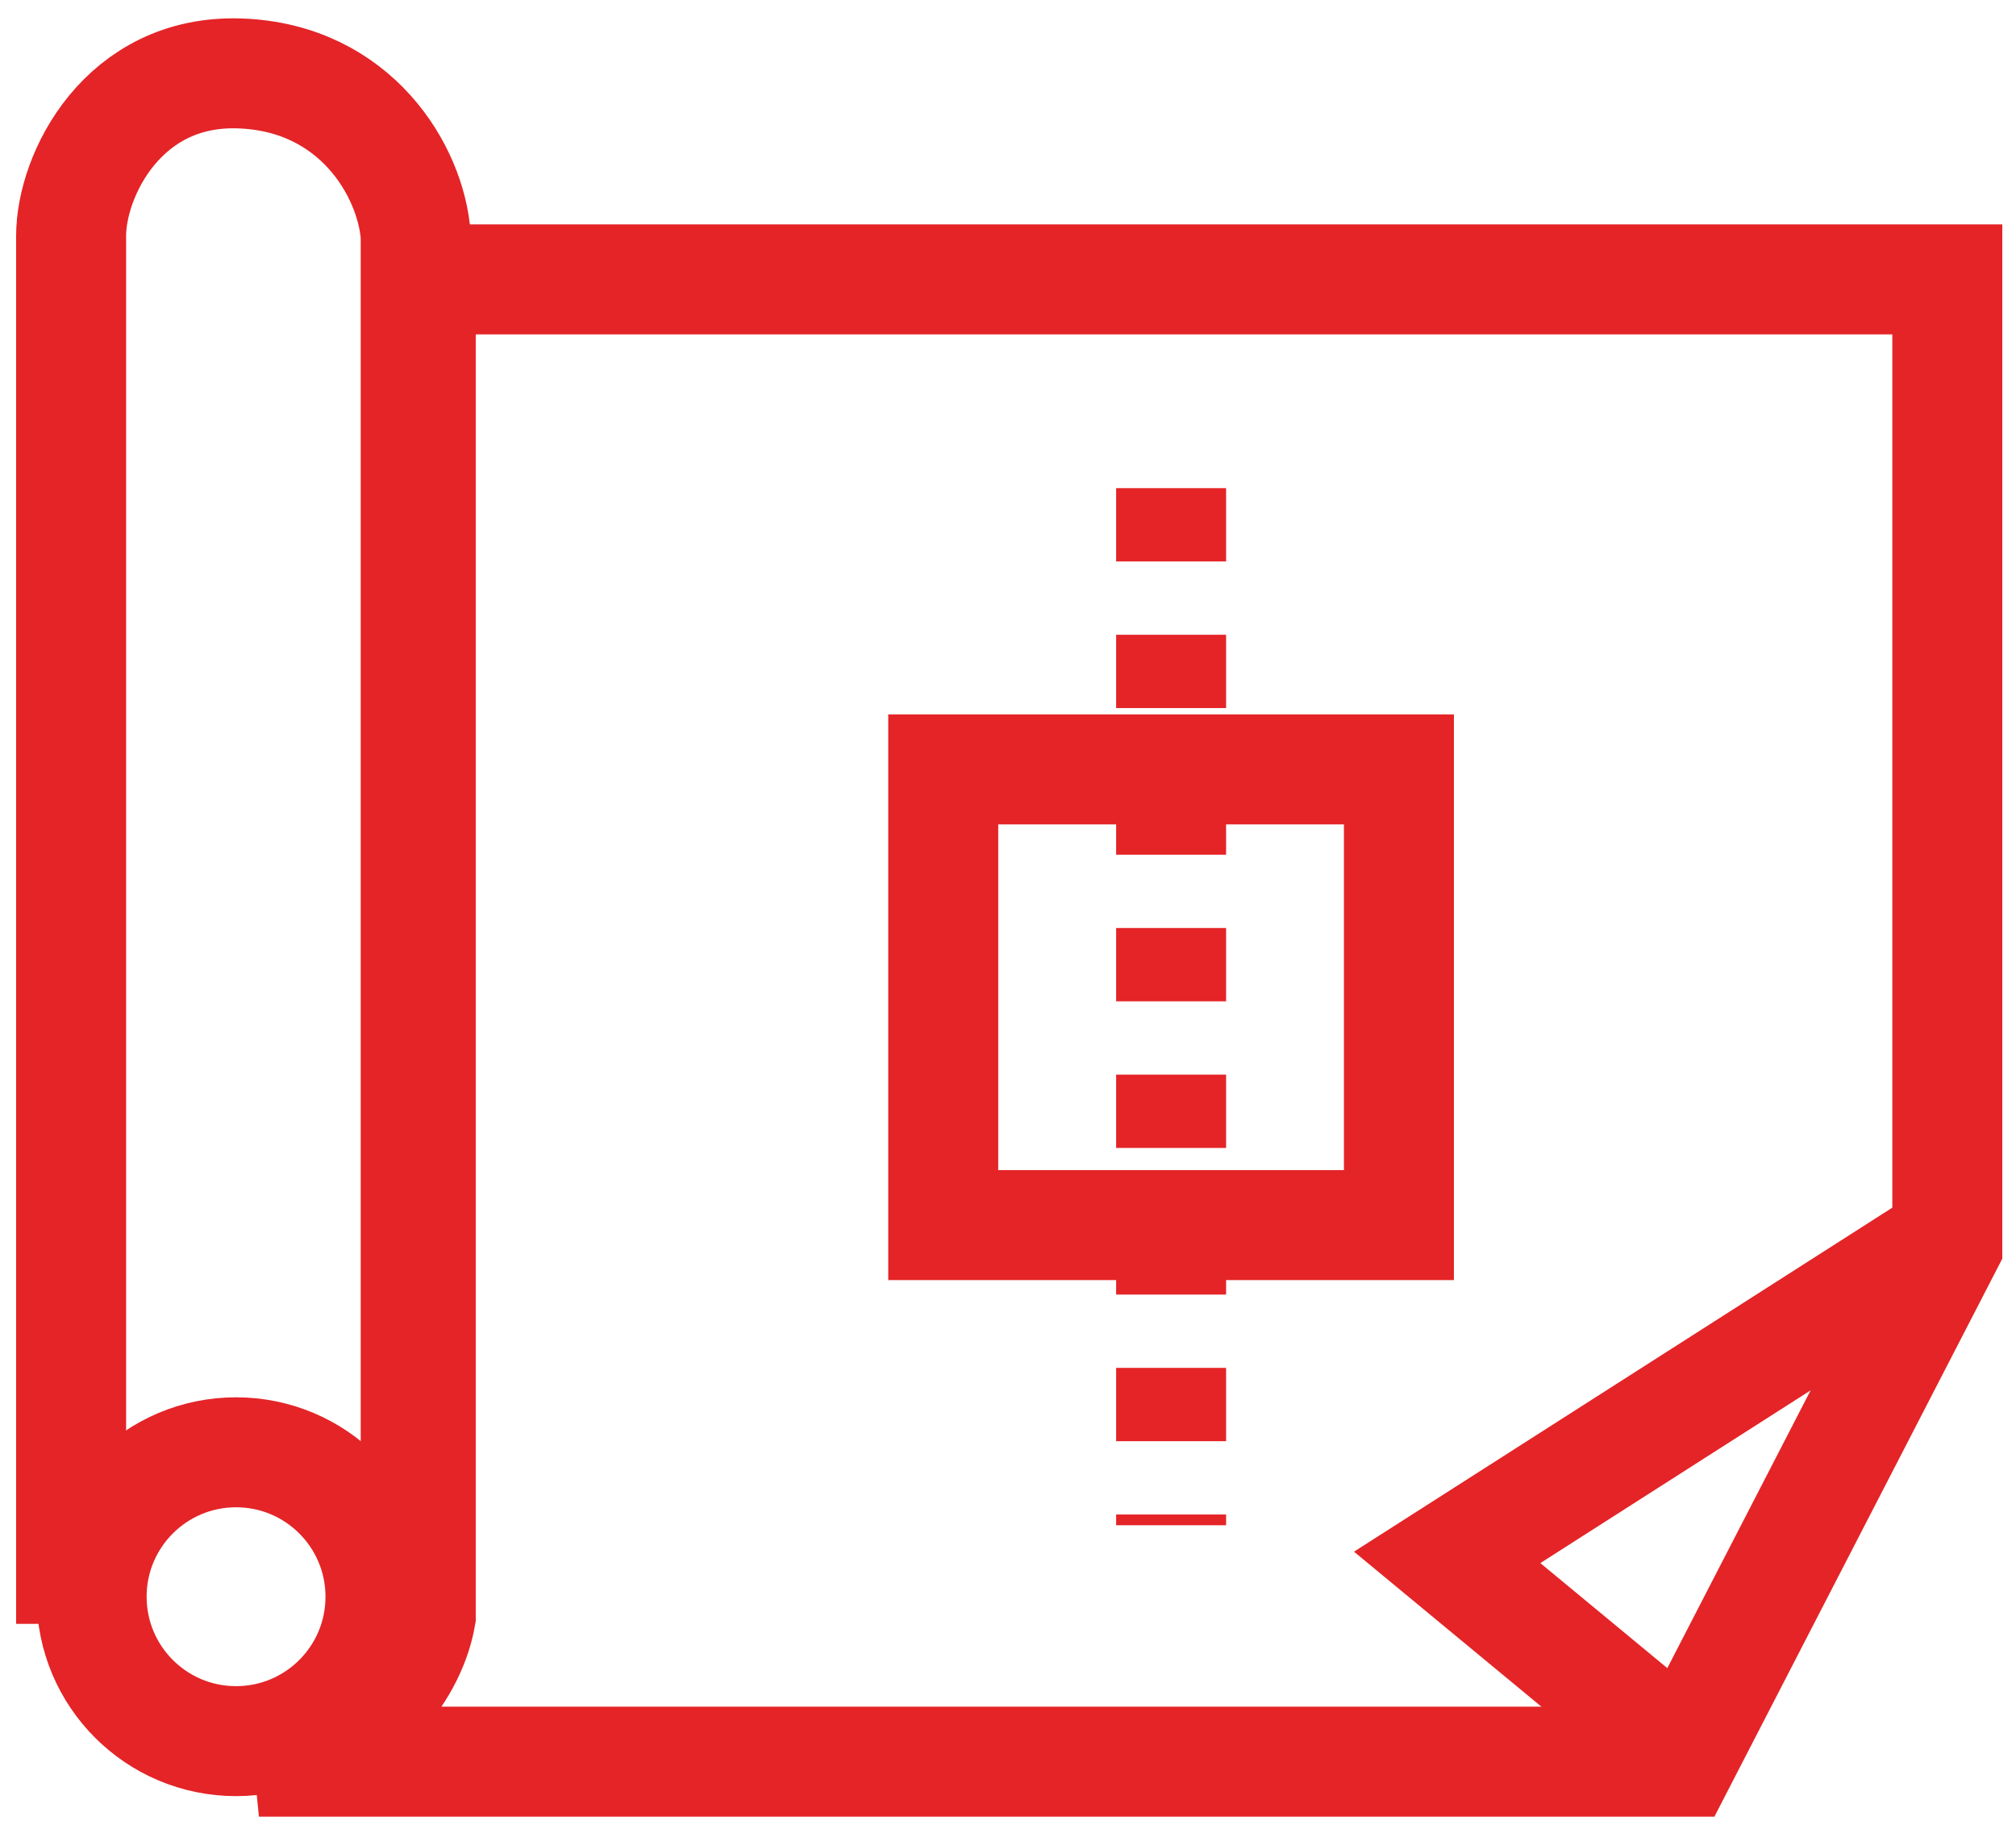
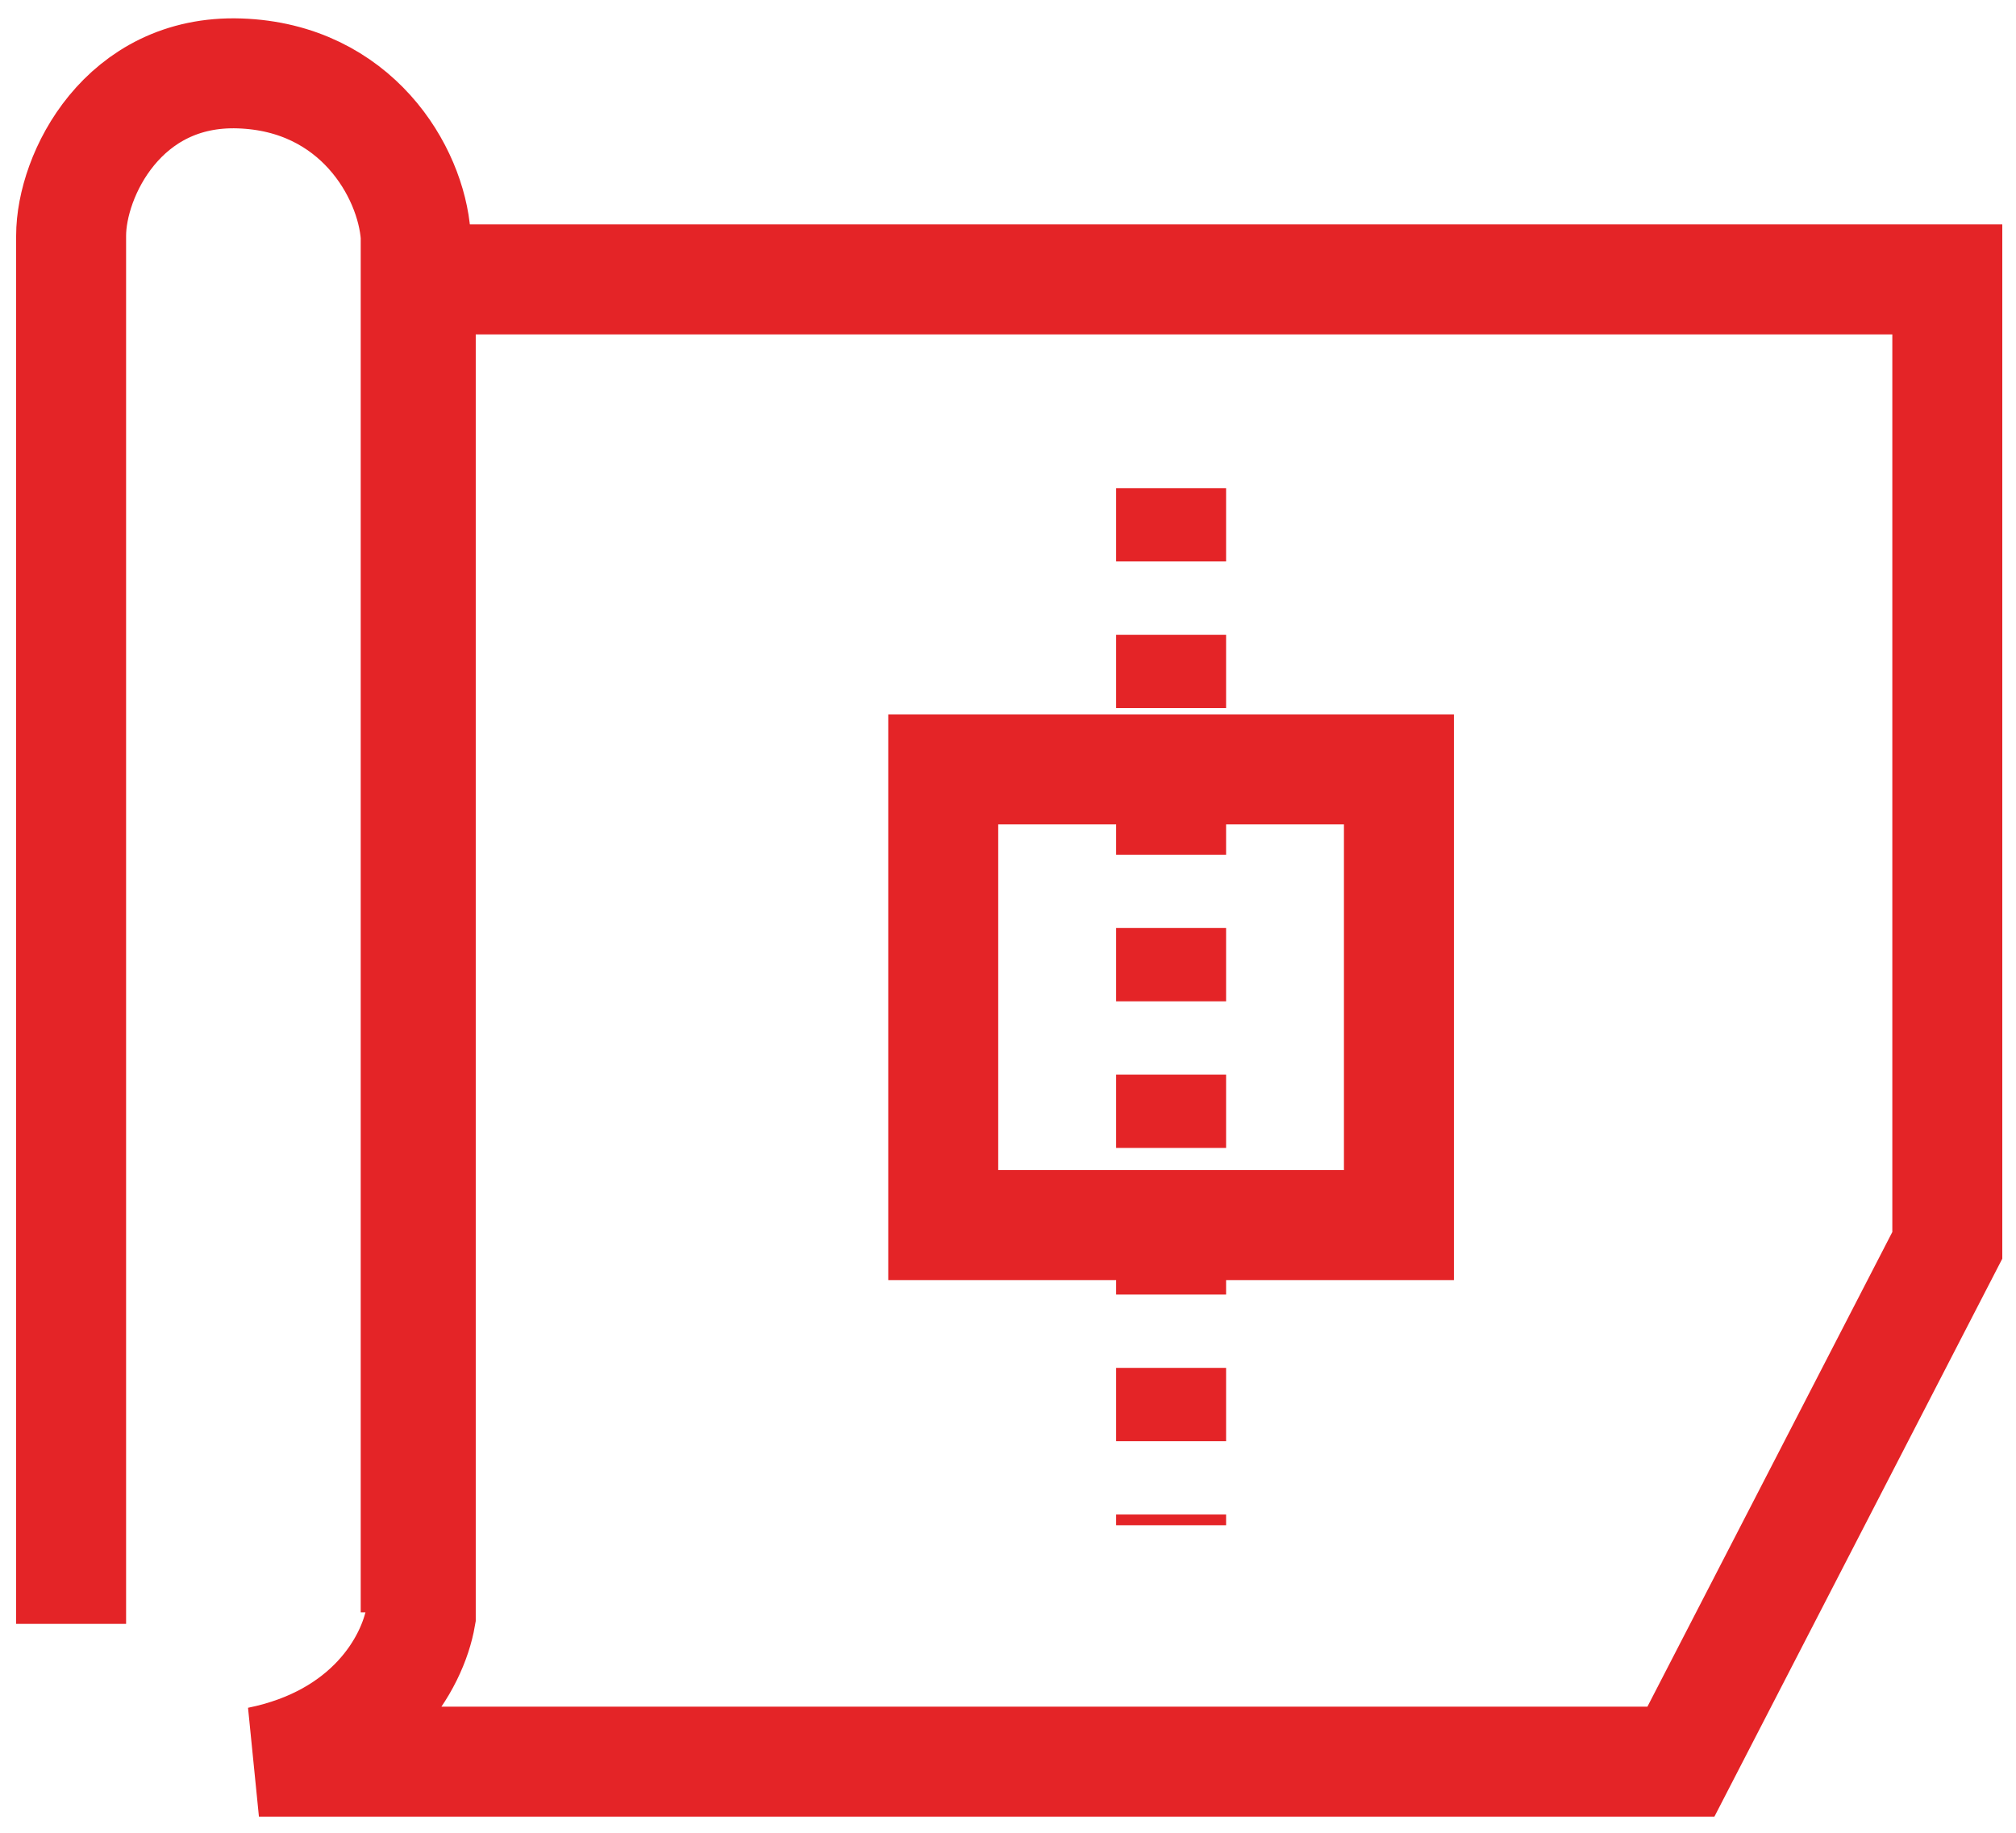
<svg xmlns="http://www.w3.org/2000/svg" width="55" height="50" viewBox="0 0 55 50" fill="none">
  <path d="M31.95 13.317V41.61" stroke="#E42427" stroke-width="3" stroke-dasharray="2 2" />
-   <circle cx="6.44" cy="43.56" r="3.94" stroke="#E42427" stroke-width="3" />
  <path d="M1.94 44.3V6.434C1.94 4.778 3.357 1.895 6.537 2.003C9.717 2.11 11.216 4.688 11.341 6.434V43.987" stroke="#E42427" stroke-width="3" />
  <path d="M45.858 48.06H7.064C10.061 47.454 11.256 45.389 11.479 44.096V7.622H53.126V33.974L45.858 48.06Z" stroke="#E42427" stroke-width="3" />
-   <path d="M45.651 47.59L39.481 42.487L52.948 33.881" stroke="#E42427" stroke-width="3" />
  <rect x="25.733" y="20.99" width="12.432" height="12.432" stroke="#E42427" stroke-width="3" />
</svg>